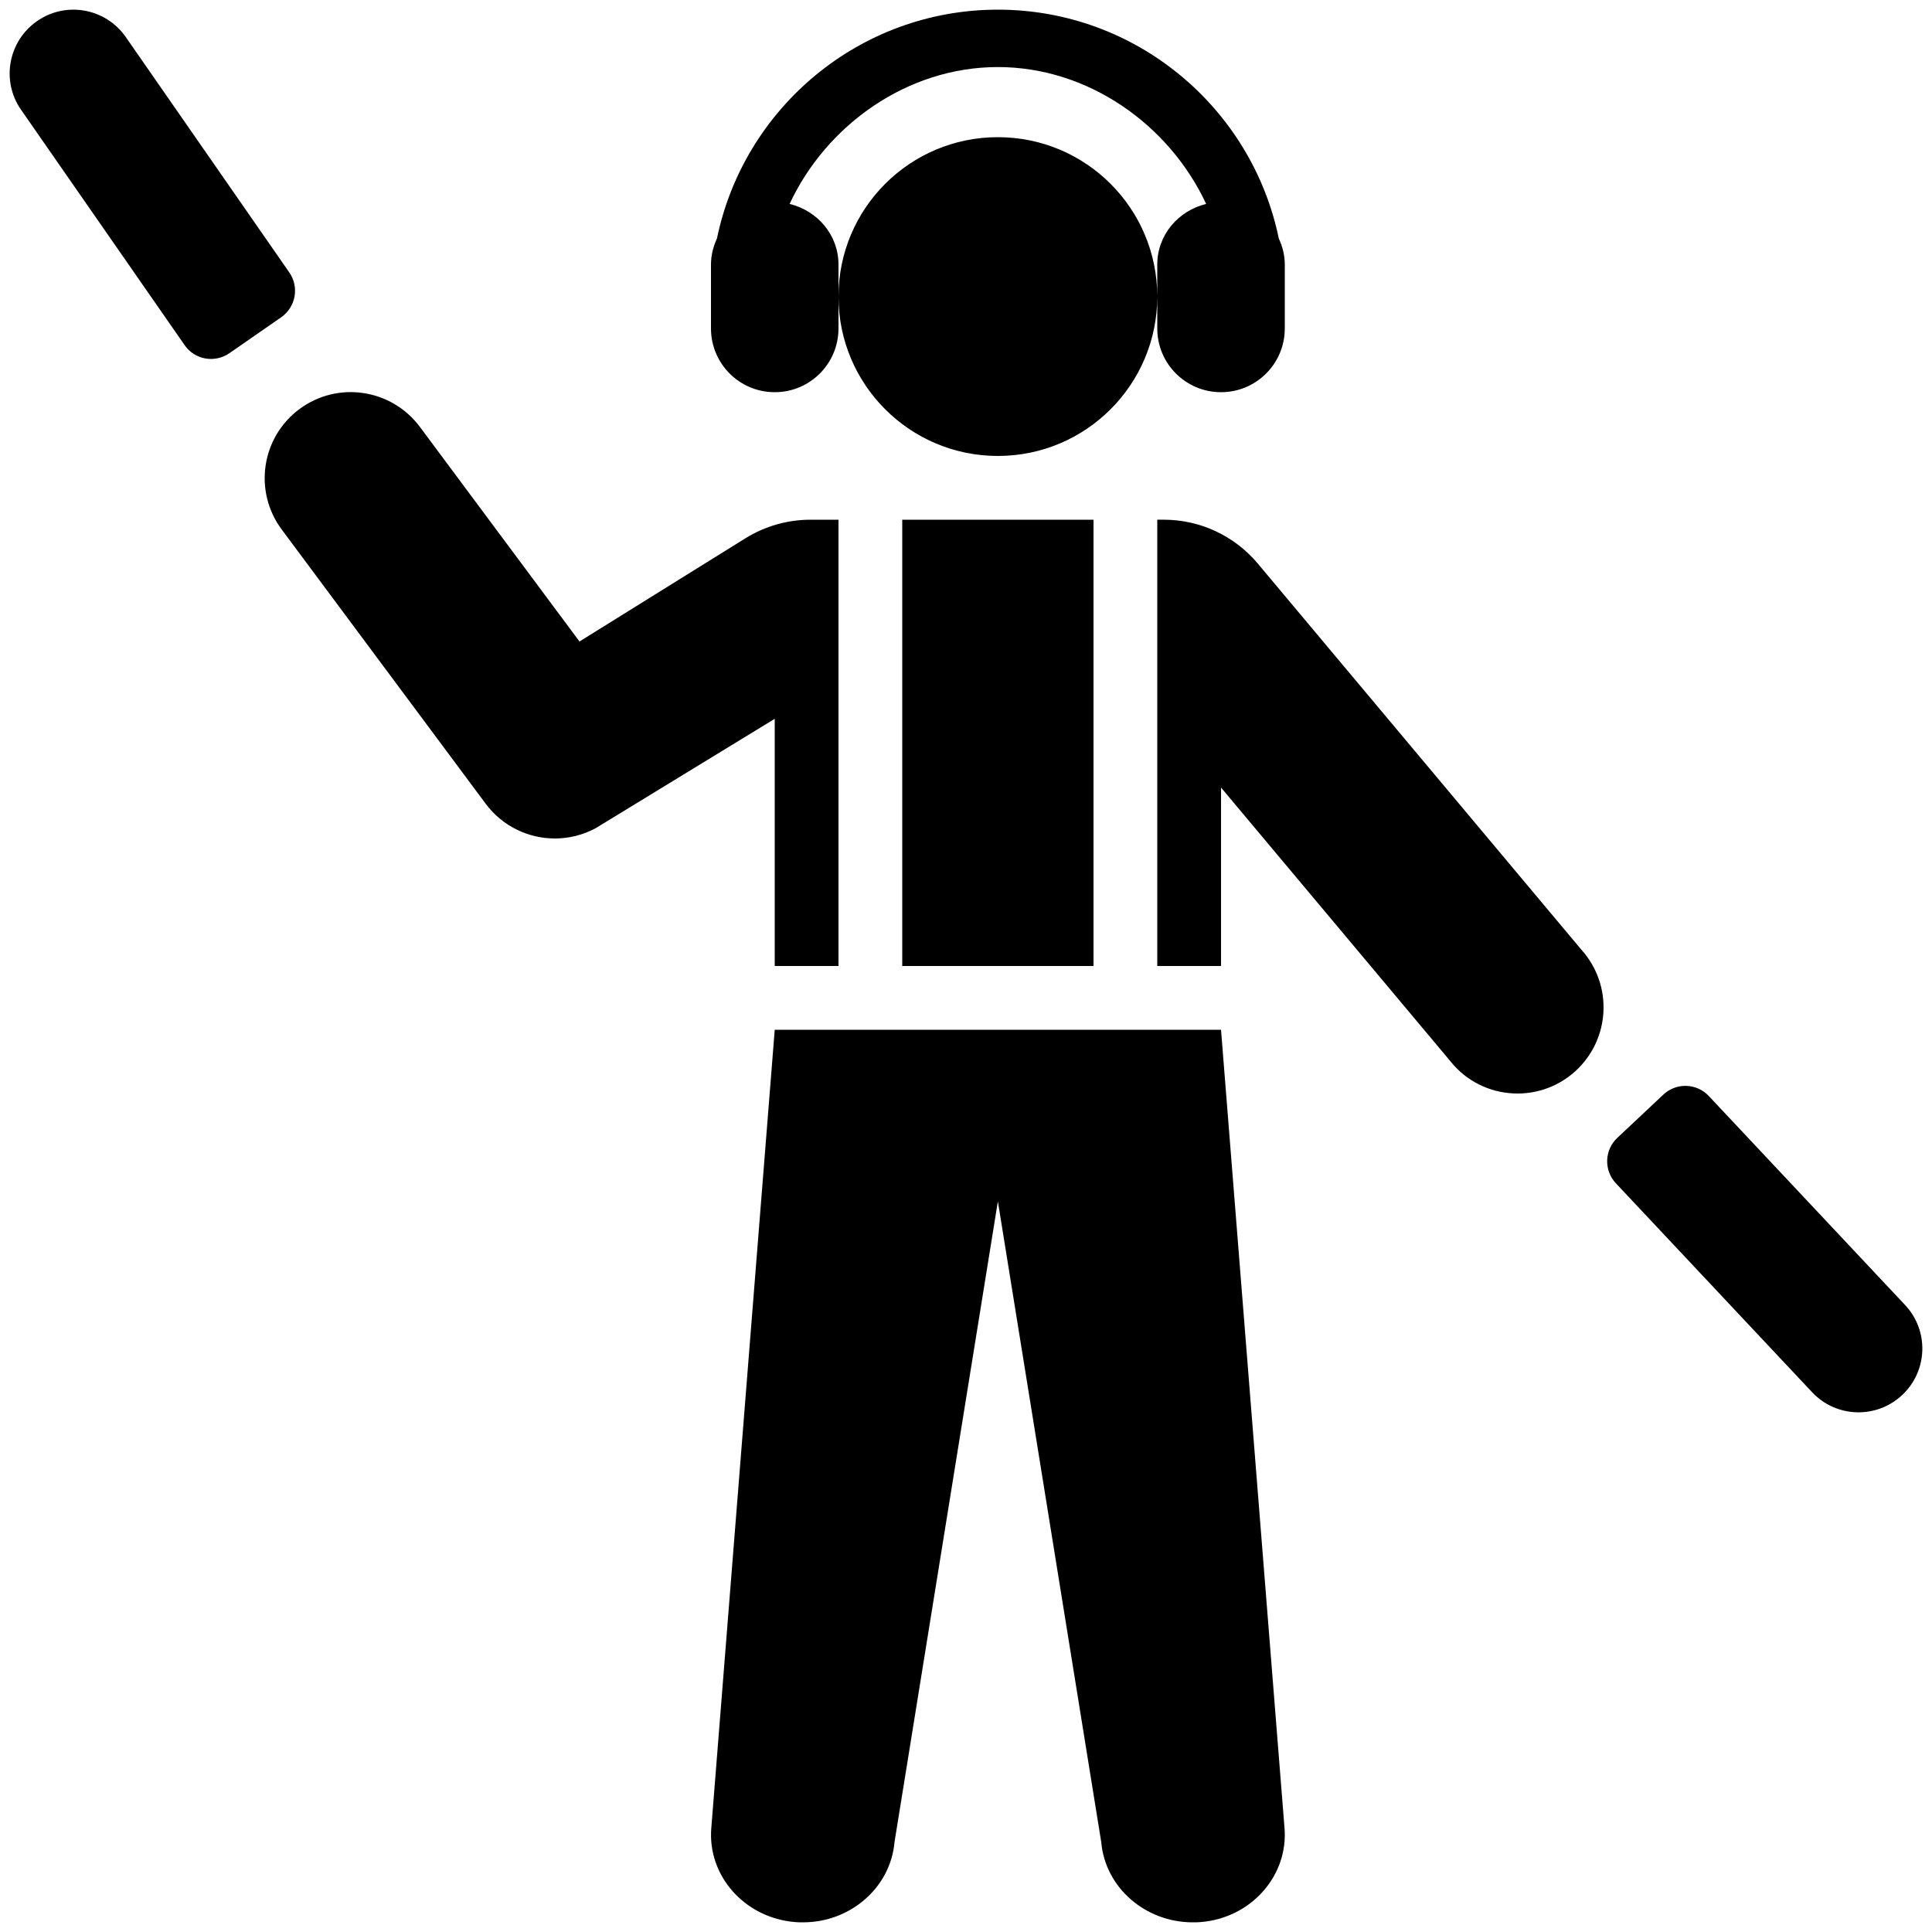
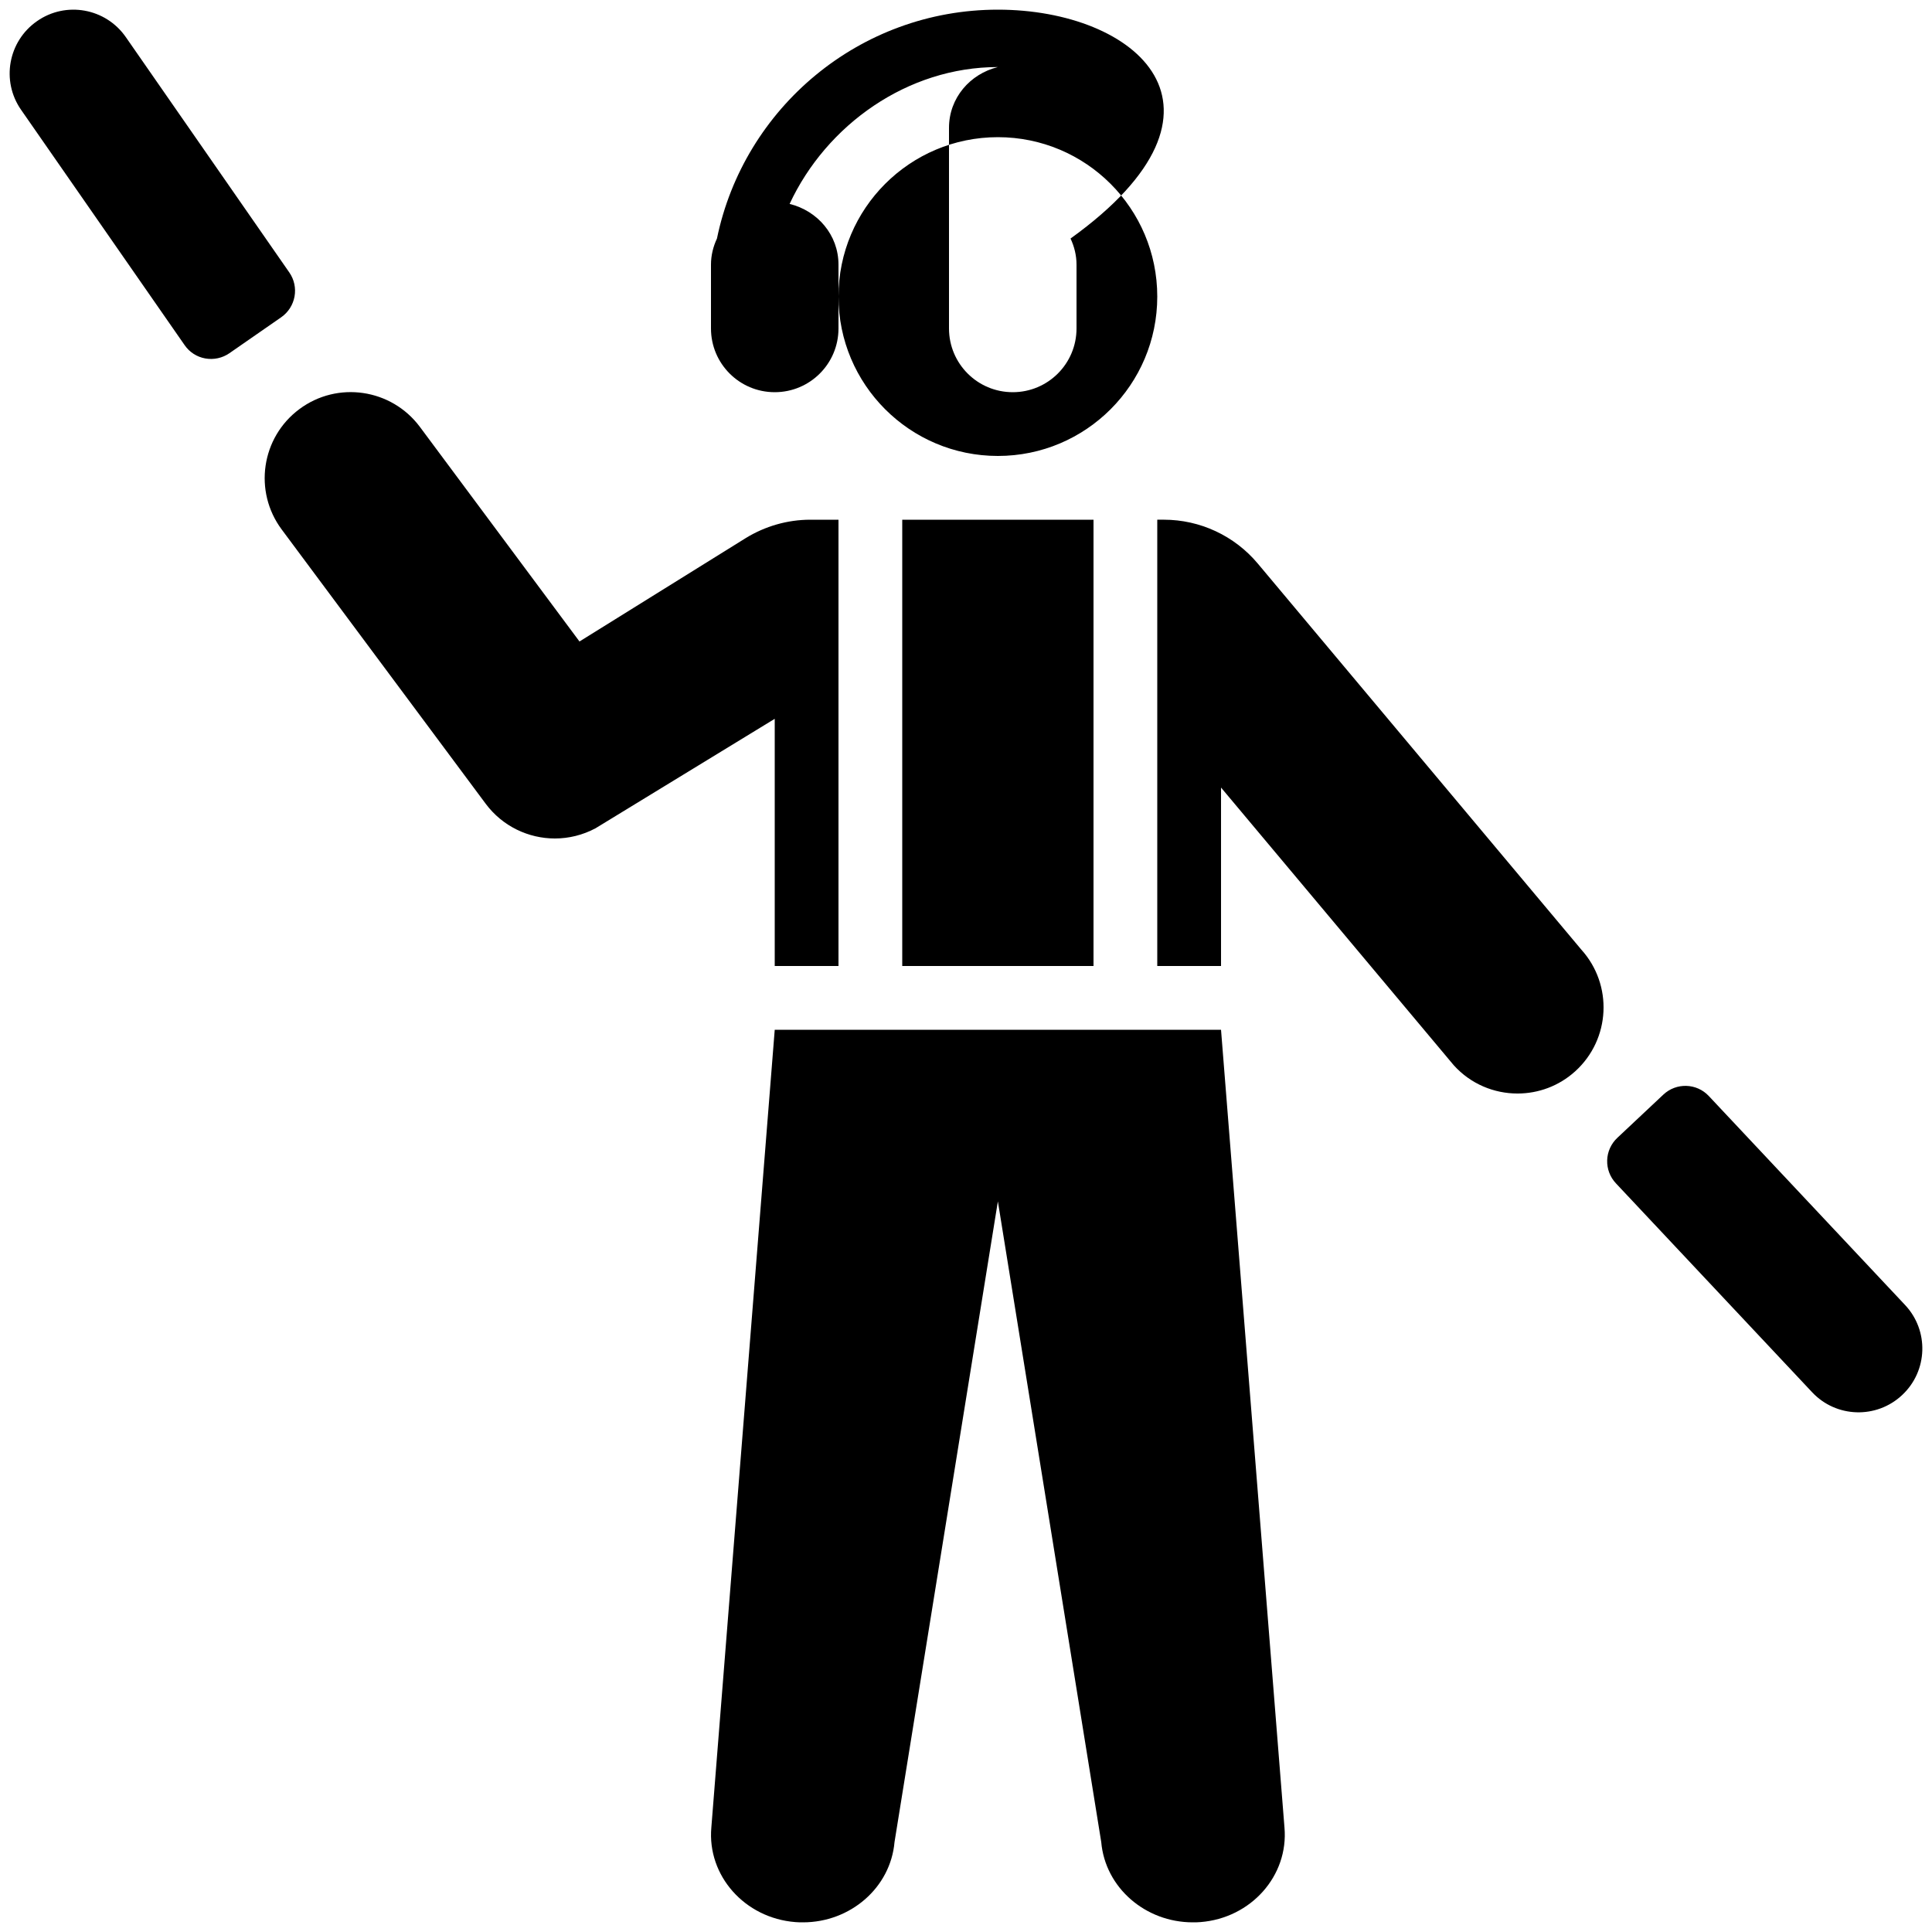
<svg xmlns="http://www.w3.org/2000/svg" version="1.1" id="Camada_1" x="0px" y="0px" width="200px" height="200px" viewBox="0 0 200 200" enable-background="new 0 0 200 200" xml:space="preserve">
-   <path d="M119.8,30.7c0,9.113-7.386,16.5-16.5,16.5c-9.113,0-16.5-7.386-16.5-16.5c0-9.114,7.386-16.5,16.5-16.5  C112.414,14.2,119.8,21.586,119.8,30.7z M80.2,40.6c3.648,0,6.6-2.952,6.6-6.6v-3.3v-3.3c0-3.094-2.179-5.582-5.06-6.291  C85.563,12.911,93.948,6.942,103.3,6.942c9.353,0,17.737,5.969,21.56,14.167c-2.881,0.709-5.06,3.197-5.06,6.291v3.3V34  c0,3.648,2.952,6.6,6.601,6.6c3.647,0,6.6-2.952,6.6-6.6v-6.6c0-0.967-0.232-1.882-0.619-2.707C129.597,11.184,117.621,1,103.3,1  S77.003,11.184,74.219,24.693c-0.387,0.825-0.619,1.74-0.619,2.707V34C73.6,37.648,76.552,40.6,80.2,40.6z M93.4,100h19.8V53.8H93.4  V100z M80.2,100h6.6V53.8h-0.09h-2.823c-2.365,0-4.686,0.67-6.697,1.908L59.988,66.407L43.462,44.184  c-2.945-3.945-8.527-4.77-12.472-1.831c-3.951,2.939-4.763,8.521-1.824,12.465l21.122,28.398c1.734,2.32,4.415,3.583,7.154,3.583  c1.431,0,2.881-0.348,4.208-1.057L80.2,74.412V100z M130.203,58.337c-2.411-2.875-5.969-4.538-9.727-4.538H119.8V100h6.601V81.528  l24.092,28.746c1.754,1.946,4.177,2.927,6.601,2.927c2.133,0,4.279-0.761,5.981-2.308c3.647-3.313,3.918-8.946,0.618-12.594  L130.203,58.337z M80.2,106.6l-6.562,82.577c-0.445,4.989,3.455,9.385,8.688,9.797C82.598,199,82.869,199,83.126,199  c4.898,0,9.062-3.584,9.475-8.314l10.699-66.322l10.699,66.322c0.413,4.73,4.576,8.314,9.475,8.314c0.258,0,0.528,0,0.8-0.026  c5.239-0.412,9.133-4.808,8.694-9.797L126.4,106.6H80.2z M197.208,135.088l-20.315-21.63c-1.257-1.341-3.364-1.405-4.705-0.143  l-4.763,4.474c-0.645,0.605-1.025,1.443-1.051,2.32c-0.026,0.89,0.296,1.74,0.902,2.385l20.315,21.63  c2.488,2.656,6.671,2.785,9.326,0.284C199.573,141.92,199.709,137.743,197.208,135.088z M29.946,28.199L13.021,3.836  c-2.082-2.991-6.194-3.738-9.185-1.65c-2.99,2.075-3.738,6.188-1.656,9.178l16.932,24.363c0.503,0.734,1.276,1.225,2.14,1.379  c0.876,0.155,1.766-0.039,2.494-0.541l5.369-3.726C30.623,31.783,30.997,29.708,29.946,28.199z" />
+   <path d="M119.8,30.7c0,9.113-7.386,16.5-16.5,16.5c-9.113,0-16.5-7.386-16.5-16.5c0-9.114,7.386-16.5,16.5-16.5  C112.414,14.2,119.8,21.586,119.8,30.7z M80.2,40.6c3.648,0,6.6-2.952,6.6-6.6v-3.3v-3.3c0-3.094-2.179-5.582-5.06-6.291  C85.563,12.911,93.948,6.942,103.3,6.942c-2.881,0.709-5.06,3.197-5.06,6.291v3.3V34  c0,3.648,2.952,6.6,6.601,6.6c3.647,0,6.6-2.952,6.6-6.6v-6.6c0-0.967-0.232-1.882-0.619-2.707C129.597,11.184,117.621,1,103.3,1  S77.003,11.184,74.219,24.693c-0.387,0.825-0.619,1.74-0.619,2.707V34C73.6,37.648,76.552,40.6,80.2,40.6z M93.4,100h19.8V53.8H93.4  V100z M80.2,100h6.6V53.8h-0.09h-2.823c-2.365,0-4.686,0.67-6.697,1.908L59.988,66.407L43.462,44.184  c-2.945-3.945-8.527-4.77-12.472-1.831c-3.951,2.939-4.763,8.521-1.824,12.465l21.122,28.398c1.734,2.32,4.415,3.583,7.154,3.583  c1.431,0,2.881-0.348,4.208-1.057L80.2,74.412V100z M130.203,58.337c-2.411-2.875-5.969-4.538-9.727-4.538H119.8V100h6.601V81.528  l24.092,28.746c1.754,1.946,4.177,2.927,6.601,2.927c2.133,0,4.279-0.761,5.981-2.308c3.647-3.313,3.918-8.946,0.618-12.594  L130.203,58.337z M80.2,106.6l-6.562,82.577c-0.445,4.989,3.455,9.385,8.688,9.797C82.598,199,82.869,199,83.126,199  c4.898,0,9.062-3.584,9.475-8.314l10.699-66.322l10.699,66.322c0.413,4.73,4.576,8.314,9.475,8.314c0.258,0,0.528,0,0.8-0.026  c5.239-0.412,9.133-4.808,8.694-9.797L126.4,106.6H80.2z M197.208,135.088l-20.315-21.63c-1.257-1.341-3.364-1.405-4.705-0.143  l-4.763,4.474c-0.645,0.605-1.025,1.443-1.051,2.32c-0.026,0.89,0.296,1.74,0.902,2.385l20.315,21.63  c2.488,2.656,6.671,2.785,9.326,0.284C199.573,141.92,199.709,137.743,197.208,135.088z M29.946,28.199L13.021,3.836  c-2.082-2.991-6.194-3.738-9.185-1.65c-2.99,2.075-3.738,6.188-1.656,9.178l16.932,24.363c0.503,0.734,1.276,1.225,2.14,1.379  c0.876,0.155,1.766-0.039,2.494-0.541l5.369-3.726C30.623,31.783,30.997,29.708,29.946,28.199z" />
</svg>